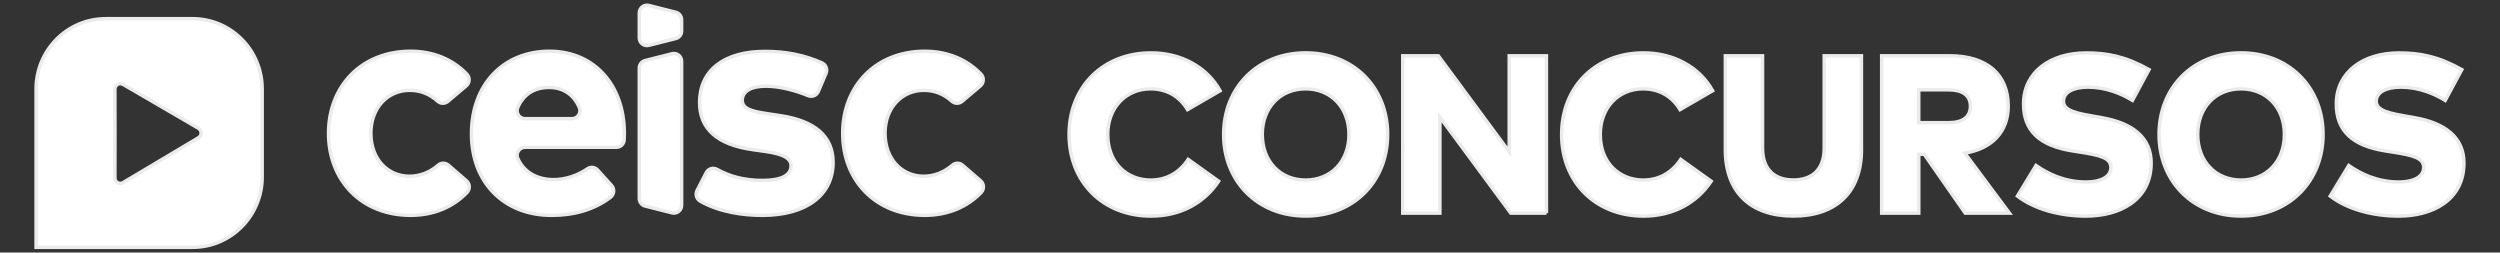
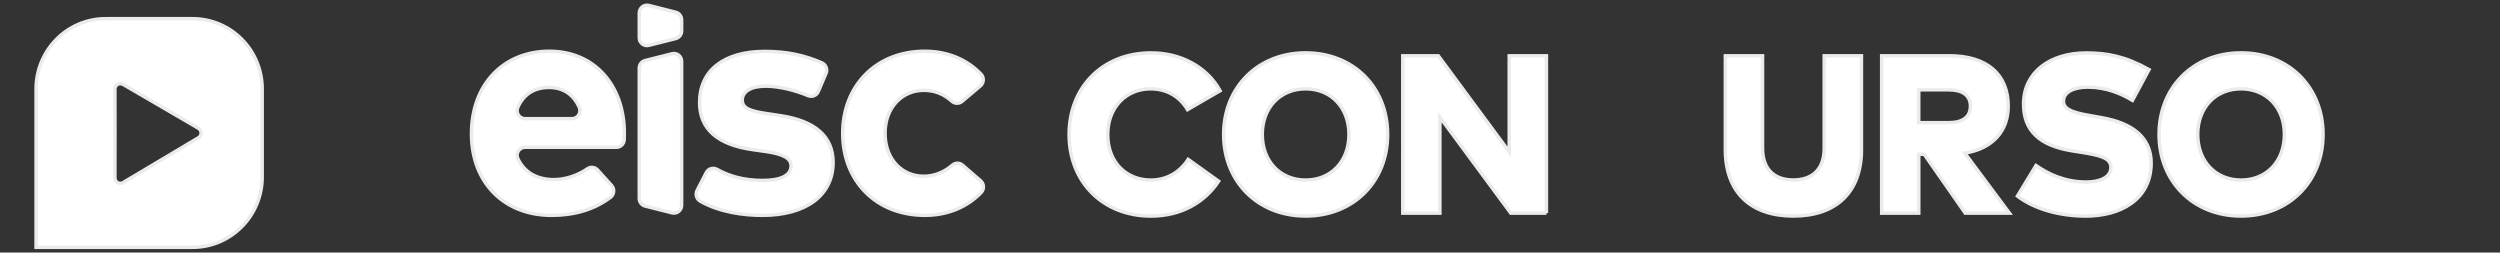
<svg xmlns="http://www.w3.org/2000/svg" id="Camada_1" x="0px" y="0px" viewBox="0 0 722.18 72.95" style="enable-background:new 0 0 722.18 72.95;" xml:space="preserve">
  <rect x="0" y="0" width="722.18" height="72.95" fill="#333333" stroke="none" />
  <style type="text/css">	.st0{fill:#FFFFFF;}	.st1{clip-path:url(#SVGID_00000096766038138805432940000008792844127102560190_);}	.st2{opacity:0.51;clip-path:url(#SVGID_00000096766038138805432940000008792844127102560190_);fill:#00165A;}	.st3{opacity:0.26;clip-path:url(#SVGID_00000096766038138805432940000008792844127102560190_);}	.st4{opacity:0.26;}	.st5{clip-path:url(#SVGID_00000040547717239755594280000013874732510556747907_);}	.st6{fill:#D3D3D3;}	.st7{fill:#C4C4C4;}	.st8{fill:#BBBBBB;}	.st9{fill:#B4B4B4;}	.st10{fill:#CCCCCC;}	.st11{fill:#474747;}	.st12{fill:#575757;}	.st13{fill:#666666;}	.st14{clip-path:url(#SVGID_00000149370249844203282990000004999265892503560611_);}	.st15{opacity:0.51;clip-path:url(#SVGID_00000149370249844203282990000004999265892503560611_);fill:#00165A;}	.st16{opacity:0.26;clip-path:url(#SVGID_00000149370249844203282990000004999265892503560611_);}	.st17{clip-path:url(#SVGID_00000131330679499557671430000007619752317951081386_);}	.st18{fill:none;stroke:#FFFFFF;stroke-width:3.752;stroke-miterlimit:10;}	.st19{fill:#FFFFFF;stroke:#EBEBEB;stroke-miterlimit:10;}	.st20{fill:#FFAC00;}	.st21{fill:#26C291;}</style>
  <g>
    <g>
      <path class="st19" d="M55.65,5.4H30.52c-11.1,0-20.1,9.1-20.1,20.32v45.72h45.22c11.1,0,20.1-9.1,20.1-20.32v-25.4   C75.75,14.5,66.75,5.4,55.65,5.4z M58.1,38.42c-0.04,0.5-0.14,0.95-0.72,1.33c-0.62,0.36-21.94,13.06-21.94,13.06   c-0.6,0.33-1.3,0.1-1.57-0.1c-0.47-0.34-0.68-0.77-0.68-1.44c0,0,0.06-24.12,0-25.22c-0.06-1,0.37-1.44,0.86-1.72   c0.5-0.28,1.05-0.22,1.76,0.2c0.64,0.38,21.14,12.3,21.55,12.55C57.77,37.33,58.14,37.93,58.1,38.42z" />
      <g>
        <g>
          <g>
            <path class="st19" d="M180.36,38.46c0,0.61-0.02,1.28-0.05,1.93c-0.06,1.22-1.06,2.16-2.27,2.16h-26.37      c-1.66,0-2.78,1.75-2.08,3.27c1.97,4.2,5.8,6.07,10.4,6.07c3.28,0,6.79-1.14,9.75-3.16c0.92-0.63,2.15-0.45,2.9,0.38l4.04,4.48      c0.92,1.02,0.74,2.61-0.35,3.43c-4.72,3.55-10.47,5.19-17.02,5.19c-13.65,0-23.12-9.39-23.12-23.57      c0-14.18,9.19-23.84,22.53-23.84C171.54,14.8,180.32,24.42,180.36,38.46z M151.66,34.28h13.59c1.64,0,2.75-1.72,2.09-3.24      c-1.62-3.73-4.64-5.78-8.72-5.78c-4.46,0-7.46,2.14-9.05,5.79C148.91,32.56,150.02,34.28,151.66,34.28z" />
            <path class="st19" d="M236.39,26.43c-0.5,1.16-1.8,1.68-2.96,1.2c-3.46-1.43-8.03-2.71-12.16-2.74c-4.55,0-6.85,1.63-6.85,4.09      c0,2.6,3.22,3.25,7.26,3.86l3.95,0.6c9.65,1.49,15.03,5.86,15.03,13.48c0,9.3-7.54,15.29-20.46,15.29      c-5.43,0-12.37-0.93-17.91-4.09c-1.08-0.62-1.5-1.98-0.93-3.09l2.65-5.16c0.59-1.15,2-1.56,3.12-0.94      c3.43,1.9,7.58,3.19,13.16,3.19c5.56,0,8.23-1.58,8.23-4.23c0-2.18-2.25-3.39-7.4-4.14l-3.63-0.51      c-10.3-1.44-15.4-6-15.4-13.66c0-9.25,7.08-14.73,18.8-14.73c6.27,0,11.34,1.05,16.5,3.29c1.17,0.51,1.74,1.86,1.23,3.05      L236.39,26.43z" />
            <path class="st19" d="M283.22,24.81l-5.31,4.48c-0.85,0.72-2.09,0.71-2.92-0.03c-2.33-2.07-4.89-3.17-8.15-3.17      c-6.21,0-11.17,4.93-11.17,12.41c0,7.53,4.92,12.41,11.12,12.41c3.2,0,6.02-1.21,8.33-3.21c0.84-0.73,2.08-0.73,2.93,0      l5.24,4.53c1,0.86,1.07,2.41,0.15,3.37c-4.11,4.27-9.73,6.6-16.29,6.6c-14.2,0-23.72-10.04-23.72-23.7      c0-13.62,9.52-23.7,23.72-23.7c6.54,0,12.2,2.37,16.25,6.63C284.32,22.39,284.23,23.95,283.22,24.81z" />
            <path class="st19" d="M194.14,61.49l-7.79-1.97c-0.99-0.25-1.68-1.15-1.68-2.18V19.67c0-1.03,0.69-1.93,1.68-2.18l7.79-1.97      c1.4-0.35,2.76,0.72,2.76,2.18v41.62C196.9,60.77,195.54,61.84,194.14,61.49z" />
            <path class="st19" d="M187.43,13.1l7.79-1.97c0.99-0.25,1.68-1.15,1.68-2.18V5.72c0-1.03-0.69-1.93-1.68-2.18l-7.79-1.97      c-1.4-0.35-2.76,0.72-2.76,2.18v7.18C184.67,12.39,186.03,13.46,187.43,13.1z" />
-             <path class="st19" d="M134.69,24.81l-5.31,4.48c-0.85,0.72-2.09,0.71-2.92-0.03c-2.33-2.07-4.89-3.17-8.15-3.17      c-6.21,0-11.17,4.93-11.17,12.41c0,7.53,4.92,12.41,11.12,12.41c3.2,0,6.02-1.21,8.33-3.21c0.84-0.73,2.08-0.73,2.93,0      l5.24,4.53c1,0.86,1.07,2.41,0.15,3.37c-4.11,4.27-9.73,6.6-16.29,6.6c-14.2,0-23.72-10.04-23.72-23.7      c0-13.62,9.52-23.7,23.72-23.7c6.54,0,12.2,2.37,16.25,6.63C135.79,22.39,135.71,23.95,134.69,24.81z" />
          </g>
        </g>
      </g>
    </g>
    <g>
      <g>
        <g>
          <g>
            <path class="st19" d="M352.46,26.21l-9.41,5.46c-2.34-3.86-6.04-6.01-10.69-6.01c-7.1,0-12.36,5.39-12.36,13.18      c0,8.44,5.75,13.18,12.39,13.18c4.56,0,8.28-2.11,10.85-5.97l8.8,6.3c-4.11,6.2-10.95,10.07-19.55,10.07      c-13.87,0-23.66-9.81-23.66-23.57s9.79-23.57,23.66-23.57C341.07,15.26,348.64,19.32,352.46,26.21z" />
            <path class="st19" d="M400.85,38.84c0,13.57-9.82,23.57-23.69,23.57s-23.69-10-23.69-23.57s9.82-23.57,23.69-23.57      S400.85,25.26,400.85,38.84z M364.64,38.84c0,7.79,5.2,13.18,12.52,13.18s12.52-5.39,12.52-13.18s-5.2-13.18-12.52-13.18      S364.64,31.04,364.64,38.84z" />
            <path class="st19" d="M446.73,61.57h-10.31l-20.48-27.73v27.73h-10.72V16.11h10.27l20.48,27.73V16.11h10.75V61.57z" />
-             <path class="st19" d="M494.74,26.21l-9.41,5.46c-2.34-3.86-6.04-6.01-10.69-6.01c-7.09,0-12.36,5.39-12.36,13.18      c0,8.44,5.75,13.18,12.39,13.18c4.56,0,8.28-2.11,10.85-5.97l8.8,6.3c-4.11,6.2-10.95,10.07-19.55,10.07      c-13.87,0-23.66-9.81-23.66-23.57s9.79-23.57,23.66-23.57C483.34,15.26,490.92,19.32,494.74,26.21z" />
            <path class="st19" d="M537.73,43.22c0,12.44-7.45,19.19-19.68,19.19c-12.23,0-19.65-6.75-19.65-19.19V16.11h10.75V42.8      c0,6.23,3.53,9.19,8.89,9.19c5.39,0,8.92-2.95,8.92-9.19V16.11h10.76V43.22z" />
            <path class="st19" d="M563.1,16.11c11.11,0,17.02,5.58,17.02,14.55c0,7.21-4.5,12.27-12.55,13.57l12.91,17.34h-12.78      l-11.85-17.01h-1.57v17.01h-10.72V16.11H563.1z M554.27,25.95v9.48h8.7c3.85,0,6.23-1.53,6.23-4.77c0-3.21-2.44-4.71-6.23-4.71      H554.27z" />
            <path class="st19" d="M616.01,29c-3.21-1.95-7.61-3.83-12.87-3.83c-4.08,0-7.06,1.4-7.06,4.09c0,2.86,4.27,3.54,9.25,4.42      l1.86,0.33c8.73,1.53,14.22,5.65,14.22,13.08c0,10.81-9.21,15.33-18.85,15.33c-7.48,0-14.8-1.98-19.78-5.78l5.36-8.83      c3.43,2.37,8.19,4.77,14.51,4.77c4.05,0,7.13-1.4,7.13-4.22c0-2.73-3.02-3.51-8.89-4.42l-2.25-0.36      c-9.25-1.46-14.25-5.68-14.09-13.87c0.16-8.83,7.61-14.42,18.11-14.42c6.07,0,11.33,1.01,18.14,4.81L616.01,29z" />
            <path class="st19" d="M671.07,38.84c0,13.57-9.82,23.57-23.69,23.57s-23.69-10-23.69-23.57s9.82-23.57,23.69-23.57      S671.07,25.26,671.07,38.84z M634.86,38.84c0,7.79,5.2,13.18,12.52,13.18c7.32,0,12.52-5.39,12.52-13.18      s-5.2-13.18-12.52-13.18C640.06,25.65,634.86,31.04,634.86,38.84z" />
-             <path class="st19" d="M706.36,29c-3.21-1.95-7.61-3.83-12.87-3.83c-4.08,0-7.06,1.4-7.06,4.09c0,2.86,4.27,3.54,9.25,4.42      l1.86,0.33c8.73,1.53,14.22,5.65,14.22,13.08c0,10.81-9.21,15.33-18.85,15.33c-7.48,0-14.8-1.98-19.78-5.78l5.36-8.83      c3.43,2.37,8.19,4.77,14.51,4.77c4.04,0,7.13-1.4,7.13-4.22c0-2.73-3.02-3.51-8.89-4.42l-2.25-0.36      c-9.25-1.46-14.25-5.68-14.09-13.87c0.16-8.83,7.61-14.42,18.11-14.42c6.07,0,11.33,1.01,18.14,4.81L706.36,29z" />
          </g>
        </g>
      </g>
    </g>
  </g>
</svg>